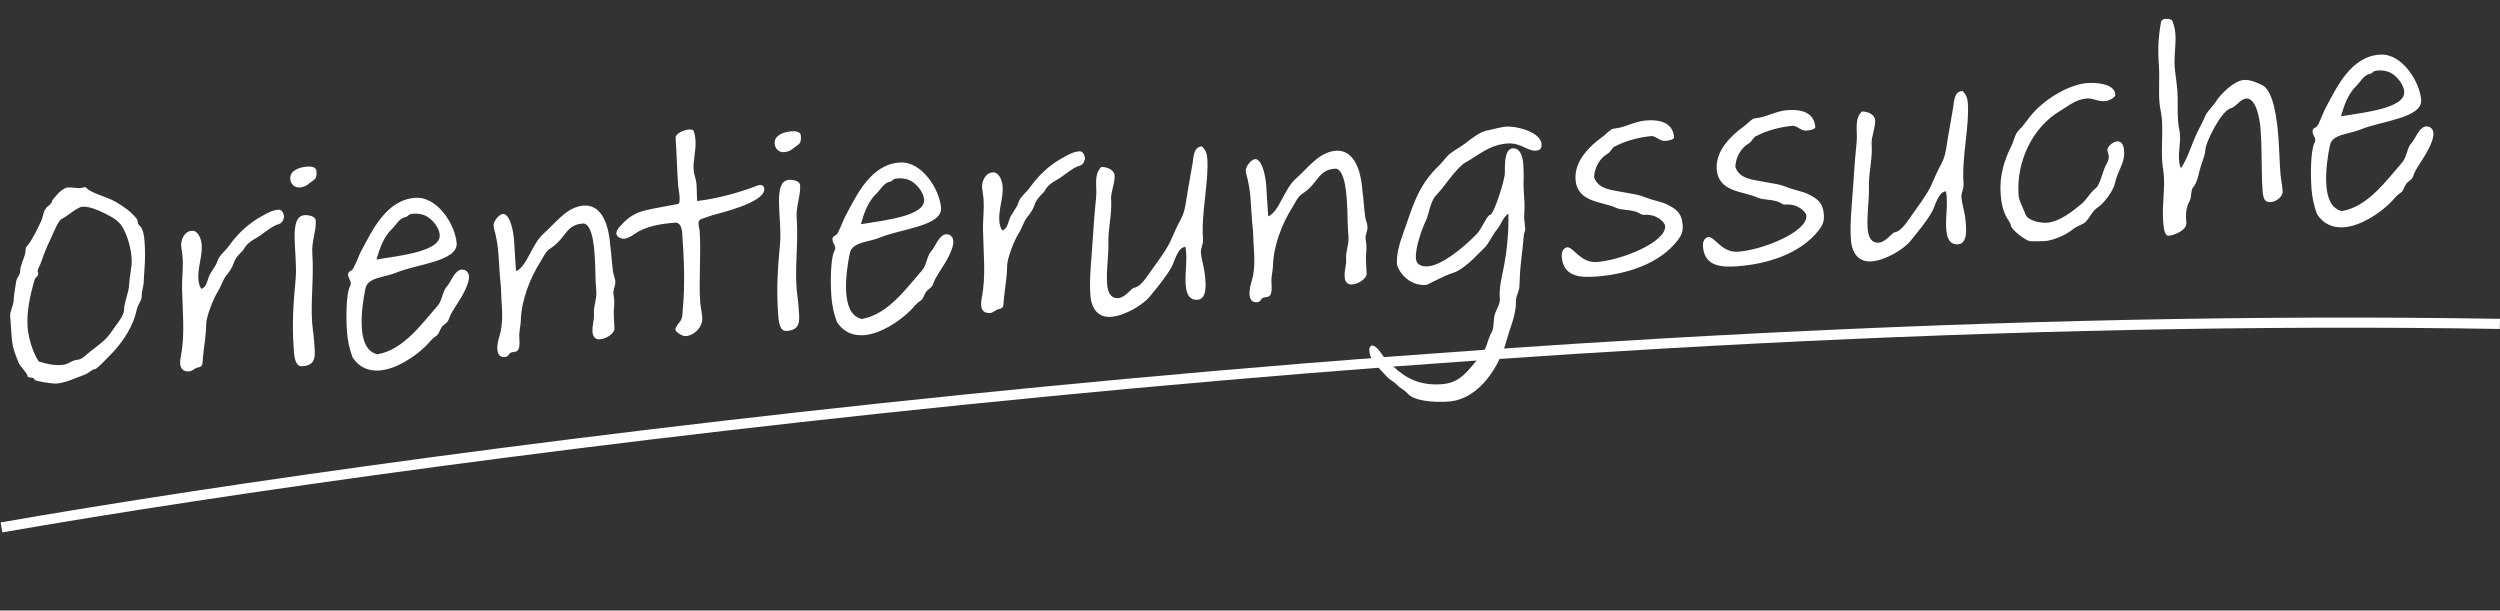
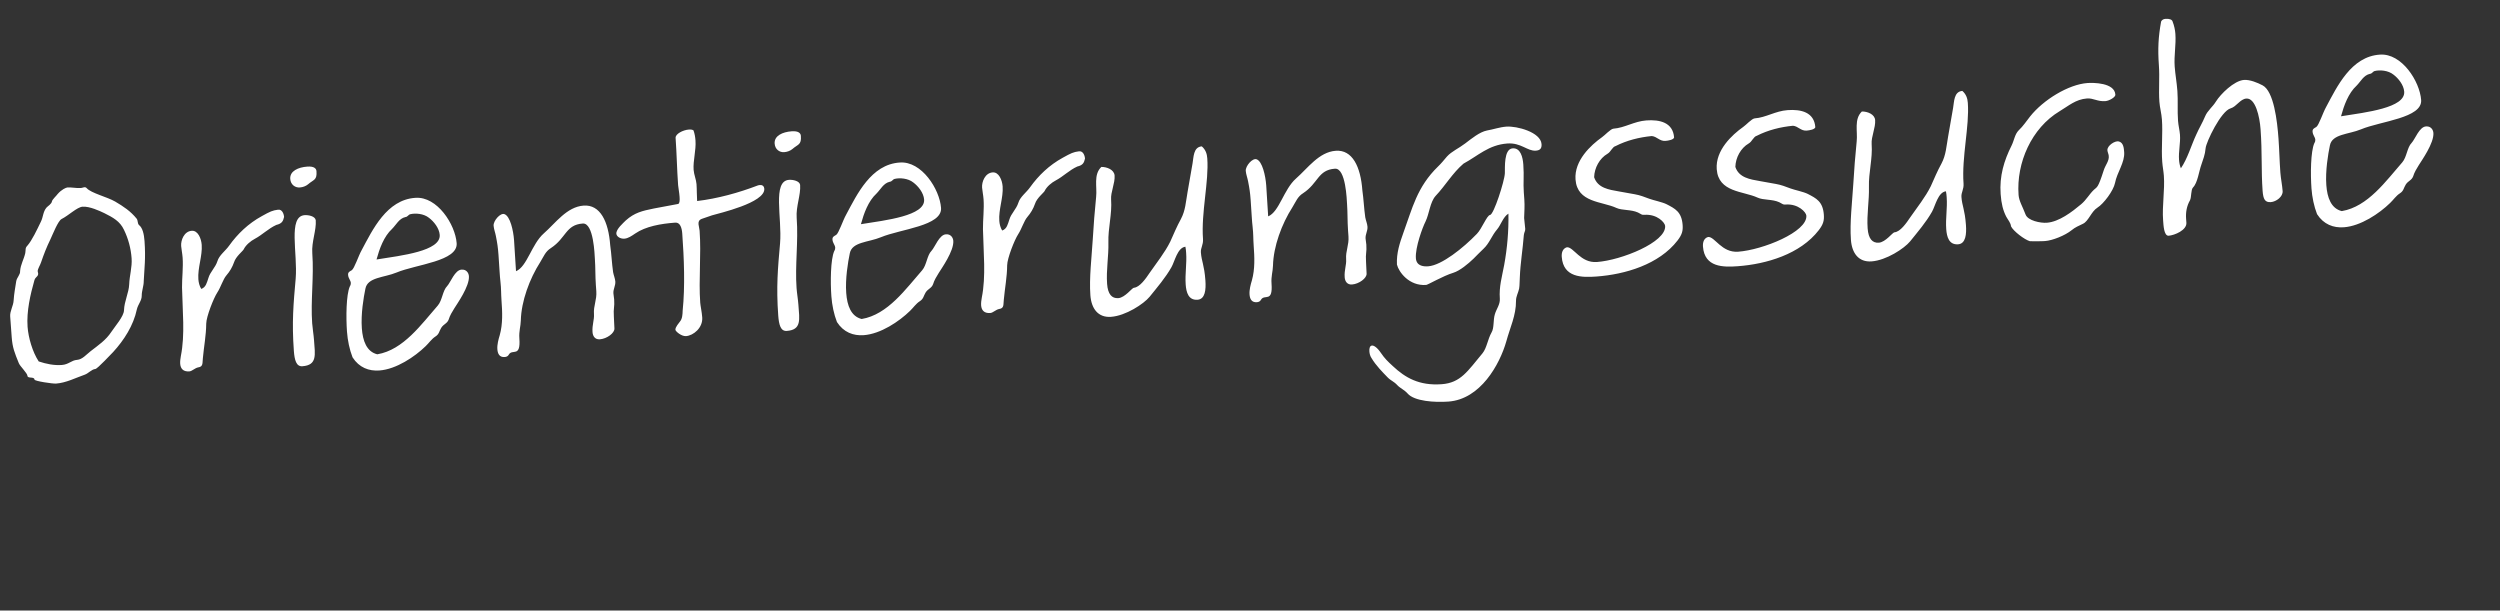
<svg xmlns="http://www.w3.org/2000/svg" viewBox="0 0 246.968 60.312" fill="none">
  <rect x="0" y="0" width="246.968" height="60.312" fill="#333333" stroke="none" />
  <path d="M14.2 27.768C14.205 28.254 13.996 28.726 14.001 29.213C14.006 29.699 13.637 30.061 13.521 30.556C13.182 32.163 12.252 33.6 11.181 34.773C11.039 34.905 9.629 36.438 9.417 36.453C9.054 36.48 8.72 36.9 8.363 37.017C7.473 37.326 6.535 37.82 5.536 37.893C5.204 37.917 3.419 37.651 3.408 37.5C3.384 37.167 2.734 37.428 2.712 37.125C2.692 36.853 1.973 36.175 1.86 35.879C1.452 34.874 1.231 34.342 1.156 33.313L1.006 31.255C0.968 30.741 1.324 30.198 1.347 29.679C1.39 29.006 1.501 28.45 1.604 27.773C1.668 27.404 2.014 27.135 1.987 26.772C2.032 26.13 2.36 25.619 2.497 25C2.562 24.631 2.462 24.516 2.717 24.254C3.166 23.735 3.64 22.726 4.036 21.906C4.276 21.433 4.238 20.918 4.603 20.496C4.715 20.366 5.095 20.156 5.136 19.879C5.155 19.725 5.611 19.297 5.693 19.169C6.086 18.714 6.529 18.53 6.65 18.521C7.073 18.49 7.569 18.606 7.992 18.575C8.174 18.562 8.405 18.393 8.572 18.594C9.003 19.08 10.582 19.452 11.376 19.911C12.202 20.398 12.906 20.864 13.508 21.612C13.644 21.815 13.574 22.094 13.736 22.234C14.091 22.512 14.228 23.141 14.277 23.807C14.404 25.562 14.259 26.486 14.2 27.768ZM7.617 35.55C8.132 35.513 8.522 35.028 8.954 34.692C9.732 34.088 10.458 33.609 11.005 32.778C11.361 32.235 12.233 31.258 12.25 30.649C12.277 29.764 12.732 28.91 12.763 28.086C12.792 27.232 13.065 26.39 13.001 25.513C12.931 24.544 12.678 23.589 12.249 22.707C11.852 21.854 11.155 21.479 10.303 21.054C9.862 20.843 8.853 20.369 8.157 20.419C7.613 20.459 6.79 21.28 6.086 21.635C5.733 21.813 5.221 23.128 4.984 23.633C4.587 24.453 4.357 25.047 4.055 25.921C3.982 26.17 3.708 26.586 3.724 26.797C3.73 26.888 3.765 26.947 3.769 27.007C3.794 27.34 3.489 27.332 3.394 27.704C3.007 29.071 2.612 30.743 2.724 32.286C2.801 33.346 3.21 34.776 3.825 35.705C4.574 35.955 5.346 36.111 6.102 36.056C6.799 36.006 7.042 35.592 7.617 35.55ZM27.298 22.219C26.503 22.581 25.909 23.202 25.177 23.591C24.767 23.803 24.279 24.204 24.067 24.645C23.988 24.803 23.297 25.34 23.124 25.901C22.948 26.4 22.704 26.813 22.367 27.203C22.031 27.593 21.814 28.369 21.458 28.912C21.102 29.456 20.382 31.273 20.372 31.973C20.365 33.13 20.142 34.242 20.042 35.375C19.982 35.805 20.104 36.222 19.592 36.29C19.261 36.345 18.98 36.669 18.708 36.689C18.072 36.735 17.834 36.388 17.801 35.934C17.783 35.692 17.824 35.415 17.867 35.168C18.29 33.038 18.029 30.714 17.982 28.405C17.975 27.463 18.111 26.418 18.041 25.45C18.01 25.026 17.921 24.637 17.896 24.304C17.854 23.729 18.186 22.853 18.943 22.798C19.548 22.753 19.88 23.551 19.926 24.186C20.006 25.276 19.515 26.468 19.596 27.588C19.621 27.921 19.705 28.249 19.879 28.541C20.354 28.384 20.44 27.891 20.591 27.454C20.761 26.864 21.277 26.431 21.475 25.808C21.645 25.217 22.282 24.775 22.64 24.262C23.468 23.107 24.52 22.087 25.866 21.35C26.684 20.894 26.92 20.786 27.463 20.716C27.854 20.657 28.038 21.1 28.063 21.433C27.97 21.835 27.867 22.086 27.298 22.219ZM31.192 21.752C31.264 22.751 30.769 23.883 30.85 25.003C31.024 27.394 30.676 29.701 30.839 31.941C30.879 32.485 30.979 33.026 31.021 33.601C31.127 35.054 31.353 36.072 29.87 36.18C29.265 36.224 29.095 35.567 29.029 34.659C28.821 31.814 28.992 29.976 29.209 27.526C29.421 25.015 28.426 21.376 30.09 21.255C30.484 21.226 31.132 21.361 31.192 21.752ZM31.264 16.909C31.331 17.817 30.989 17.721 30.417 18.219C30.216 18.385 29.92 18.498 29.617 18.52C29.163 18.553 28.715 18.251 28.673 17.676C28.616 16.889 29.471 16.523 30.349 16.459C31.015 16.41 31.244 16.637 31.264 16.909ZM34.828 35.301C34.528 34.532 34.341 33.633 34.277 32.755C34.176 31.363 34.194 29.11 34.56 28.292C34.642 28.164 34.664 28.041 34.657 27.95C34.637 27.678 34.412 27.512 34.386 27.149C34.366 26.876 34.573 26.8 34.748 26.696C35.01 26.525 35.406 25.279 35.729 24.708C36.801 22.713 38.195 19.721 41.042 19.543C43.191 19.387 44.977 22.178 45.112 24.024C45.242 25.81 41.125 26.11 39.176 26.921C37.936 27.437 36.319 27.373 36.098 28.515C35.918 29.38 35.641 31.012 35.745 32.435C35.835 33.676 36.217 34.743 37.27 35.001C39.856 34.569 41.647 32.005 43.248 30.184C43.697 29.665 43.719 28.72 44.173 28.261C44.512 27.901 44.938 26.653 45.606 26.635C46.06 26.602 46.298 26.949 46.323 27.282C46.395 28.281 45.153 30.015 44.881 30.461C44.663 30.811 44.445 31.162 44.323 31.566C44.17 31.973 43.837 31.997 43.591 32.38C43.373 32.731 43.393 33.003 43.015 33.244C42.637 33.484 42.363 33.9 42.05 34.196C40.97 35.249 39.143 36.477 37.478 36.599C36.449 36.674 35.48 36.318 34.828 35.301ZM42.373 21.515C41.855 21.097 41.029 21.035 40.522 21.164C40.342 21.207 40.267 21.426 40.055 21.441C39.426 21.578 39.137 22.208 38.74 22.602C37.913 23.362 37.485 24.58 37.196 25.635C39.663 25.243 43.556 24.807 43.439 23.203C43.39 22.537 42.855 21.876 42.373 21.515ZM60.281 24.226C60.405 25.1 60.441 26.01 60.566 26.883C60.618 27.183 60.764 27.508 60.786 27.81C60.816 28.234 60.566 28.557 60.597 28.98C60.612 29.192 60.656 29.372 60.672 29.583C60.727 30.34 60.582 30.442 60.641 31.259C60.67 31.652 60.668 32.048 60.697 32.442C60.73 32.896 59.951 33.47 59.254 33.52C58.801 33.553 58.564 33.236 58.534 32.812C58.481 32.086 58.72 31.612 58.676 31.007C58.618 30.22 58.97 29.616 58.908 28.769L58.864 28.163C58.8 27.286 58.829 26.432 58.767 25.584C58.741 25.221 58.658 22.002 57.569 22.081C55.874 22.205 55.938 23.508 54.429 24.501C53.876 24.845 53.727 25.313 53.373 25.886C52.308 27.546 51.496 29.765 51.451 31.655C51.435 32.265 51.254 32.704 51.307 33.43C51.448 35.367 50.618 34.424 50.267 35.028C50.187 35.186 50.04 35.257 49.859 35.27C49.344 35.308 49.166 34.955 49.133 34.501C49.1 34.047 49.244 33.52 49.367 33.115C49.681 31.997 49.625 30.815 49.541 29.665C49.49 28.968 49.522 28.57 49.437 27.816C49.365 27.243 49.34 26.484 49.245 25.183C49.192 24.457 49.131 24.035 48.987 23.315C48.935 23.015 48.785 22.63 48.761 22.297C48.726 21.813 49.427 21.001 49.834 21.154C50.396 21.357 50.712 22.764 50.782 23.732C50.901 25.366 50.858 25.187 50.975 26.791C52.068 26.346 52.515 24.123 53.715 23.062C54.888 22.033 55.988 20.432 57.653 20.31C59.287 20.191 60.109 21.866 60.281 24.226ZM68.511 12.886C68.626 13.212 68.681 13.543 68.705 13.876C68.776 14.844 68.455 15.872 68.521 16.78C68.557 17.264 68.773 17.735 68.807 18.189C68.846 18.734 68.828 19.313 68.867 19.858C70.888 19.619 72.976 19.041 74.841 18.327C74.93 18.29 75.02 18.284 75.081 18.279C75.353 18.259 75.488 18.432 75.503 18.644C75.605 20.036 70.994 21.072 70.34 21.272L69.331 21.619C69.035 21.732 68.987 21.918 69.005 22.16C69.018 22.342 69.096 22.58 69.112 22.791C69.286 25.182 69.006 27.607 69.174 29.907C69.196 30.209 69.331 30.808 69.371 31.353C69.446 32.382 68.498 33.151 67.771 33.204C67.317 33.237 66.733 32.732 66.722 32.58C66.702 32.308 67.069 31.916 67.179 31.756C67.403 31.496 67.431 31.038 67.437 30.703C67.686 28.281 67.576 25.52 67.398 23.069C67.358 22.524 67.195 21.958 66.711 21.993C65.288 22.097 63.786 22.358 62.743 23.073C62.395 23.312 62.047 23.55 61.684 23.576C61.26 23.607 60.908 23.359 60.888 23.087C60.855 22.633 61.571 22.033 61.826 21.771C62.683 21.009 63.431 20.832 64.601 20.595L67.002 20.146C67.149 20.074 67.157 19.77 67.133 19.437C67.102 19.013 67.004 18.503 66.989 18.291C66.876 16.747 66.852 15.167 66.74 13.623C66.711 13.23 67.473 12.84 68.048 12.798C68.23 12.785 68.414 12.802 68.511 12.886ZM79.043 18.264C79.116 19.263 78.62 20.394 78.702 21.514C78.876 23.905 78.527 26.213 78.69 28.452C78.73 28.997 78.83 29.537 78.872 30.112C78.978 31.565 79.205 32.583 77.721 32.691C77.116 32.736 76.946 32.079 76.88 31.171C76.673 28.326 76.843 26.488 77.06 24.038C77.273 21.527 76.277 17.888 77.942 17.766C78.335 17.738 78.984 17.873 79.043 18.264ZM79.116 13.421C79.182 14.329 78.84 14.232 78.268 14.73C78.067 14.897 77.771 15.01 77.469 15.032C77.015 15.065 76.567 14.763 76.525 14.188C76.467 13.401 77.323 13.035 78.201 12.971C78.867 12.922 79.096 13.149 79.116 13.421ZM82.68 31.813C82.38 31.043 82.193 30.144 82.129 29.267C82.027 27.874 82.046 25.622 82.412 24.804C82.494 24.676 82.515 24.553 82.509 24.462C82.489 24.19 82.264 24.023 82.237 23.66C82.217 23.388 82.425 23.312 82.6 23.208C82.861 23.037 83.257 21.791 83.581 21.219C84.652 19.224 86.047 16.232 88.894 16.055C91.043 15.899 92.828 18.689 92.963 20.535C93.093 22.321 88.977 22.621 87.028 23.433C85.788 23.949 84.17 23.884 83.949 25.026C83.769 25.891 83.492 27.524 83.596 28.947C83.687 30.188 84.069 31.255 85.122 31.513C87.707 31.081 89.498 28.516 91.1 26.696C91.549 26.176 91.571 25.231 92.024 24.772C92.363 24.413 92.79 23.165 93.458 23.147C93.912 23.113 94.15 23.461 94.174 23.794C94.247 24.793 93.004 26.526 92.732 26.972C92.515 27.323 92.297 27.673 92.174 28.078C92.021 28.485 91.688 28.509 91.442 28.892C91.224 29.243 91.244 29.515 90.866 29.756C90.488 29.996 90.214 30.411 89.901 30.708C88.822 31.761 86.995 32.989 85.33 33.11C84.301 33.186 83.332 32.83 82.68 31.813ZM90.224 18.027C89.707 17.609 88.881 17.547 88.373 17.675C88.194 17.719 88.118 17.937 87.907 17.953C87.277 18.09 86.989 18.719 86.592 19.114C85.764 19.874 85.336 21.091 85.048 22.147C87.514 21.754 91.407 21.318 91.291 19.714C91.242 19.048 90.707 18.388 90.224 18.027ZM106.42 16.451C105.625 16.813 105.032 17.435 104.299 17.823C103.889 18.035 103.401 18.436 103.19 18.877C103.11 19.035 102.419 19.572 102.246 20.133C102.07 20.632 101.826 21.046 101.49 21.435C101.153 21.825 100.935 22.601 100.58 23.145C100.224 23.688 99.504 25.505 99.494 26.205C99.488 27.362 99.264 28.474 99.164 29.607C99.104 30.037 99.226 30.454 98.714 30.522C98.383 30.577 98.102 30.901 97.83 30.921C97.195 30.968 96.956 30.62 96.923 30.166C96.905 29.924 96.946 29.647 96.989 29.4C97.412 27.27 97.151 24.946 97.104 22.637C97.096 21.695 97.233 20.65 97.163 19.682C97.132 19.258 97.043 18.869 97.018 18.536C96.976 17.961 97.308 17.085 98.065 17.03C98.67 16.986 99.002 17.783 99.048 18.418C99.128 19.508 98.637 20.7 98.718 21.82C98.743 22.153 98.827 22.481 99.001 22.773C99.476 22.617 99.562 22.123 99.712 21.686C99.883 21.096 100.399 20.663 100.597 20.04C100.767 19.449 101.404 19.007 101.762 18.494C102.59 17.339 103.642 16.319 104.988 15.582C105.807 15.127 106.042 15.018 106.585 14.948C106.976 14.889 107.16 15.332 107.184 15.665C107.092 16.067 106.989 16.318 106.42 16.451ZM118.722 14.459C119.111 14.796 119.233 15.213 119.264 15.636C119.434 17.967 118.649 20.975 118.841 23.609C118.883 24.184 118.6 24.478 118.633 24.932C118.699 25.84 118.966 26.155 119.078 27.699C119.144 28.607 119.061 29.556 118.305 29.611C117.397 29.677 117.186 28.871 117.131 28.115C117.054 27.055 117.253 26.037 117.176 24.977C117.161 24.766 117.147 24.584 117.102 24.374C116.317 24.462 116.051 25.82 115.727 26.391C115.134 27.439 114.321 28.38 113.567 29.318C112.98 30.03 111.209 31.193 109.757 31.299C108.485 31.392 107.812 30.498 107.715 29.166C107.591 27.471 107.839 25.445 107.951 23.642C108.031 22.236 108.143 20.859 108.284 19.449C108.395 18.467 108.002 17.248 108.798 16.491C109.346 16.481 110.066 16.763 110.108 17.338C110.163 18.095 109.71 18.98 109.763 19.706C109.869 21.159 109.452 22.528 109.495 23.955C109.531 25.291 109.267 26.68 109.367 28.042C109.442 29.071 109.838 29.498 110.474 29.452C111.14 29.403 111.83 28.44 112.012 28.427C112.587 28.385 113.193 27.519 113.577 26.944C114.265 25.95 115.074 24.948 115.605 23.875C115.945 23.12 116.256 22.367 116.659 21.638C117.114 20.783 117.143 19.929 117.316 18.973L117.809 16.138C117.919 15.552 117.874 14.521 118.722 14.459ZM134.585 18.81C134.71 19.683 134.746 20.593 134.87 21.466C134.923 21.767 135.068 22.091 135.09 22.394C135.121 22.817 134.87 23.14 134.901 23.564C134.917 23.775 134.96 23.955 134.976 24.167C135.031 24.923 134.886 25.025 134.946 25.842C134.974 26.236 134.973 26.631 135.002 27.025C135.035 27.479 134.255 28.053 133.559 28.104C133.105 28.137 132.869 27.819 132.838 27.396C132.785 26.669 133.024 26.195 132.98 25.59C132.923 24.803 133.274 24.199 133.212 23.352L133.168 22.747C133.105 21.869 133.133 21.015 133.072 20.167C133.045 19.804 132.963 16.585 131.873 16.665C130.178 16.788 130.243 18.092 128.733 19.084C128.18 19.429 128.031 19.896 127.678 20.469C126.612 22.129 125.8 24.349 125.755 26.238C125.739 26.848 125.558 27.287 125.611 28.014C125.752 29.951 124.923 29.007 124.571 29.611C124.491 29.769 124.345 29.84 124.163 29.854C123.648 29.891 123.471 29.539 123.438 29.085C123.405 28.631 123.549 28.103 123.671 27.699C123.985 26.581 123.93 25.398 123.846 24.248C123.795 23.552 123.827 23.154 123.741 22.399C123.669 21.827 123.644 21.068 123.549 19.766C123.497 19.04 123.435 18.618 123.292 17.899C123.239 17.598 123.09 17.214 123.065 16.881C123.03 16.396 123.731 15.585 124.138 15.737C124.701 15.94 125.016 17.347 125.087 18.315C125.206 19.95 125.162 19.77 125.279 21.374C126.372 20.93 126.819 18.706 128.02 17.645C129.192 16.617 130.292 15.015 131.957 14.894C133.591 14.775 134.413 16.449 134.585 18.81ZM151.723 14.883C150.876 14.945 150.265 14.076 148.903 14.176C147.057 14.31 146.01 15.391 144.575 16.165C143.487 17.096 142.786 18.334 141.826 19.347C141.262 19.966 141.195 21.127 140.824 21.884C140.531 22.453 139.794 24.454 139.871 25.514C139.931 26.331 140.722 26.334 141.085 26.308C142.417 26.21 144.544 24.504 145.902 23.096C146.383 22.605 146.894 21.259 147.197 21.237C147.56 21.211 148.627 17.908 148.661 17.114C148.682 16.565 148.547 14.719 149.425 14.655C150.212 14.597 150.431 15.525 150.484 16.251C150.57 17.431 150.463 18.048 150.532 18.986L150.584 19.712C150.631 20.348 150.582 20.93 150.565 21.539C150.592 21.902 150.649 22.263 150.673 22.596C150.691 22.838 150.574 22.908 150.536 23.215C150.427 24.653 150.192 26.009 150.14 27.382C150.105 27.749 150.134 28.143 150.07 28.513C149.98 28.945 149.76 29.266 149.762 29.722C149.775 31.151 149.165 32.382 148.806 33.716C148.152 36.016 146.242 39.441 143.094 39.67C141.732 39.77 139.715 39.643 139.05 38.87C138.719 38.498 138.312 38.346 138.048 38.061C137.684 37.661 137.407 37.621 137.078 37.279C136.584 36.768 135.928 36.116 135.477 35.357C135.341 35.154 135.293 34.915 135.277 34.703C135.255 34.4 135.328 34.151 135.54 34.136C135.722 34.123 136.04 34.312 136.415 34.863C136.79 35.414 137.084 35.697 137.606 36.176C138.814 37.305 140.182 38.118 142.421 37.955C144.298 37.818 144.975 36.673 146.458 34.892C146.876 34.374 146.966 33.516 147.343 32.849C147.615 32.404 147.497 31.621 147.669 31.061C147.813 30.533 148.206 30.079 148.164 29.503C148.078 28.323 148.373 27.358 148.592 26.186C148.897 24.521 149.045 22.806 149.013 21.105C148.488 21.417 148.273 22.224 147.88 22.678C147.375 23.263 147.127 24.041 146.557 24.57C146.158 24.934 145.877 25.258 145.564 25.555C145.053 26.049 144.221 26.748 143.566 26.948C142.525 27.268 141.066 28.134 140.885 28.148C139.19 28.271 138.174 26.854 138 26.137C137.946 24.985 138.271 24.018 138.65 22.956C139.514 20.611 139.967 18.478 142.07 16.438C142.383 16.142 142.605 15.852 142.942 15.462C143.421 14.94 144.071 14.68 144.735 14.175C145.398 13.67 146.173 13.036 146.893 12.892C147.524 12.785 148.146 12.557 148.812 12.509C149.841 12.434 152.198 13.053 152.285 14.233C152.318 14.687 152.117 14.854 151.723 14.883ZM165.379 13.583C165.334 13.799 164.824 13.897 164.521 13.919C163.946 13.961 163.699 13.493 163.178 13.439C161.939 13.56 160.714 13.862 159.599 14.43C159.27 14.515 159.124 15.013 158.802 15.188C158.014 15.641 157.505 16.591 157.48 17.506C157.832 18.575 158.939 18.738 159.925 18.91L161.498 19.191C161.991 19.276 162.46 19.455 162.93 19.634C163.336 19.787 164.232 19.965 164.643 20.178C165.465 20.605 166.127 20.922 166.222 22.224C166.264 22.799 166.169 23.171 165.725 23.751C163.89 26.136 160.523 27.112 157.709 27.317C156.286 27.421 154.431 27.434 154.281 25.376C154.25 24.952 154.373 24.548 154.79 24.426C155.456 24.378 156.122 26.002 157.756 25.883C160.177 25.707 164.611 23.923 164.495 22.319C164.47 21.986 163.708 21.129 162.437 21.222C162.164 21.241 162.19 21.179 161.811 20.993C161.119 20.679 160.246 20.803 159.679 20.54C158.262 19.883 155.808 20.031 155.641 17.731C155.504 15.855 157.158 14.334 158.257 13.555C158.518 13.383 159.11 12.732 159.382 12.712C160.502 12.63 161.429 11.985 162.639 11.896C163.971 11.799 165.271 12.1 165.379 13.583ZM179.33 12.566C179.284 12.782 178.774 12.88 178.472 12.902C177.897 12.944 177.65 12.476 177.128 12.422C175.89 12.543 174.664 12.845 173.549 13.413C173.221 13.498 173.075 13.996 172.753 14.171C171.964 14.624 171.455 15.574 171.431 16.489C171.782 17.558 172.89 17.721 173.876 17.893L175.448 18.174C175.941 18.259 176.411 18.438 176.88 18.617C177.287 18.77 178.182 18.948 178.593 19.161C179.415 19.588 180.078 19.905 180.172 21.207C180.214 21.782 180.12 22.154 179.675 22.734C177.841 25.119 174.474 26.095 171.659 26.3C170.237 26.404 168.382 26.417 168.232 24.359C168.201 23.935 168.323 23.531 168.74 23.409C169.406 23.361 170.072 24.986 171.707 24.866C174.128 24.69 178.562 22.906 178.445 21.302C178.421 20.969 177.658 20.112 176.387 20.205C176.115 20.224 176.141 20.162 175.762 19.976C175.07 19.662 174.197 19.786 173.63 19.523C172.212 18.866 169.759 19.014 169.591 16.714C169.454 14.838 171.108 13.318 172.208 12.538C172.469 12.366 173.061 11.715 173.333 11.695C174.453 11.613 175.379 10.968 176.59 10.879C177.922 10.782 179.221 11.083 179.33 12.566ZM193.854 8.982C194.243 9.319 194.365 9.736 194.396 10.159C194.566 12.49 193.781 15.498 193.973 18.132C194.015 18.707 193.732 19.001 193.765 19.455C193.831 20.363 194.098 20.678 194.21 22.222C194.276 23.13 194.193 24.079 193.437 24.134C192.529 24.2 192.318 23.394 192.263 22.638C192.186 21.578 192.385 20.56 192.308 19.5C192.292 19.289 192.279 19.107 192.234 18.897C191.449 18.985 191.183 20.343 190.859 20.914C190.266 21.962 189.452 22.903 188.699 23.841C188.112 24.553 186.341 25.716 184.888 25.822C183.617 25.915 182.944 25.021 182.847 23.689C182.723 21.994 182.971 19.968 183.083 18.165C183.163 16.759 183.275 15.382 183.416 13.972C183.527 12.99 183.134 11.771 183.93 11.014C184.477 11.004 185.198 11.286 185.24 11.861C185.295 12.618 184.842 13.503 184.895 14.229C185.001 15.682 184.584 17.051 184.627 18.478C184.663 19.814 184.399 21.203 184.499 22.565C184.574 23.594 184.97 24.021 185.606 23.975C186.271 23.926 186.962 22.963 187.144 22.95C187.719 22.908 188.325 22.042 188.709 21.467C189.397 20.473 190.206 19.471 190.737 18.398C191.077 17.643 191.387 16.89 191.791 16.161C192.245 15.306 192.275 14.452 192.448 13.496L192.941 10.661C193.051 10.075 193.006 9.044 193.854 8.982ZM208.97 9.34C209.018 9.58 208.376 9.962 207.983 9.99C207.196 10.048 206.804 9.681 206.168 9.727C205.048 9.809 204.336 10.469 203.461 10.989C200.692 12.652 199.177 16.079 199.409 19.257C199.453 19.862 199.795 20.385 200.097 21.184C200.325 21.807 201.59 22.049 202.195 22.005C203.406 21.917 204.673 20.942 205.591 20.175C206.107 19.742 206.401 19.173 206.856 18.744C207.169 18.447 207.243 18.625 207.813 16.849C207.985 16.289 208.383 15.894 208.315 15.382C208.304 15.231 208.198 15.026 208.184 14.844C208.151 14.39 208.935 13.876 209.307 13.971C209.772 14.089 209.812 14.634 209.841 15.028C209.916 16.057 209.135 17.026 208.937 18.075C208.78 18.847 207.809 20.135 207.198 20.514C206.587 20.894 206.322 21.856 205.763 22.11C205.38 22.29 204.967 22.472 204.652 22.739C203.991 23.274 202.749 23.76 202.023 23.813C201.538 23.848 201.02 23.825 200.533 23.83C200.005 23.686 198.877 22.825 198.661 22.354C198.636 22.021 198.372 21.736 198.196 21.414C197.878 20.798 197.708 20.141 197.638 19.173C197.507 17.387 197.975 15.862 198.718 14.378C198.983 13.841 199.032 13.26 199.43 12.866C199.857 12.469 200.185 11.959 200.547 11.506C201.857 9.859 204.333 8.34 206.209 8.203C206.784 8.161 208.884 8.16 208.97 9.34ZM214.9 3.34C214.979 4.43 214.752 5.481 214.831 6.57C214.889 7.357 215.039 8.168 215.098 8.985C215.169 9.953 215.088 10.933 215.161 11.932C215.197 12.416 215.32 12.863 215.354 13.317C215.413 14.134 215.2 14.972 215.26 15.789C215.28 16.061 215.332 16.362 215.443 16.627C216.103 15.666 216.464 14.362 216.964 13.291C217.225 12.694 217.579 12.121 217.837 11.493C218.07 10.929 218.59 10.556 218.916 10.015C219.352 9.314 220.684 7.969 221.682 7.896C222.258 7.855 223.011 8.165 223.517 8.432C224.625 9.021 224.96 11.948 225.085 13.673C225.167 14.793 225.188 15.917 225.27 17.037C225.314 17.642 225.451 18.271 225.495 18.876C225.535 19.421 224.872 19.926 224.327 19.966C223.752 20.007 223.577 19.686 223.515 18.838C223.369 16.841 223.486 15.098 223.315 12.767C223.225 11.526 222.816 9.67 221.908 9.736C221.303 9.78 220.932 10.537 220.366 10.7C219.41 10.953 217.932 14.042 217.885 14.654C217.838 15.266 217.632 15.768 217.457 16.298C217.229 16.923 217.099 18.058 216.645 18.517C216.419 18.747 216.502 19.471 216.342 19.787C216.019 20.358 215.912 20.975 215.958 21.61L215.987 22.004C216.04 22.73 214.83 23.244 214.224 23.288C213.768 23.291 213.726 22.29 213.686 21.745C213.582 20.323 213.865 18.781 213.762 17.358C213.729 16.904 213.635 16.455 213.6 15.971C213.5 14.609 213.669 13.166 213.57 11.804C213.526 11.199 213.363 10.633 213.321 10.058C213.232 8.847 213.361 7.682 213.27 6.441C213.153 4.837 213.218 3.645 213.478 2.196C213.495 2.012 213.698 1.876 213.91 1.861C214.303 1.832 214.584 1.933 214.63 2.143C214.78 2.527 214.871 2.947 214.9 3.34ZM228.894 21.154C228.595 20.385 228.407 19.485 228.343 18.608C228.242 17.216 228.26 14.963 228.626 14.145C228.709 14.017 228.73 13.894 228.723 13.803C228.703 13.531 228.478 13.365 228.452 13.001C228.432 12.729 228.64 12.653 228.814 12.549C229.076 12.378 229.472 11.132 229.795 10.561C230.867 8.566 232.261 5.574 235.108 5.396C237.257 5.24 239.043 8.031 239.178 9.877C239.308 11.662 235.192 11.962 233.243 12.774C232.002 13.29 230.385 13.226 230.164 14.368C229.984 15.233 229.707 16.865 229.811 18.288C229.901 19.529 230.283 20.596 231.337 20.854C233.922 20.422 235.713 17.858 237.314 16.037C237.763 15.517 237.786 14.573 238.239 14.114C238.578 13.754 239.004 12.506 239.672 12.488C240.126 12.455 240.365 12.802 240.389 13.135C240.462 14.134 239.219 15.868 238.947 16.313C238.729 16.664 238.511 17.015 238.389 17.419C238.236 17.826 237.903 17.85 237.657 18.233C237.439 18.584 237.459 18.856 237.081 19.097C236.703 19.337 236.429 19.753 236.116 20.049C235.036 21.102 233.209 22.33 231.544 22.452C230.515 22.527 229.546 22.171 228.894 21.154ZM236.439 7.368C235.922 6.95 235.096 6.888 234.588 7.017C234.408 7.06 234.333 7.279 234.121 7.294C233.492 7.431 233.203 8.061 232.806 8.455C231.979 9.215 231.551 10.433 231.262 11.488C233.729 11.095 237.622 10.659 237.505 9.055C237.457 8.39 236.922 7.729 236.439 7.368Z" fill="white" />
-   <path d="M0.147 52.102C42.322 44.73 150.73 30.388 246.96 31.997" stroke="white" />
</svg>